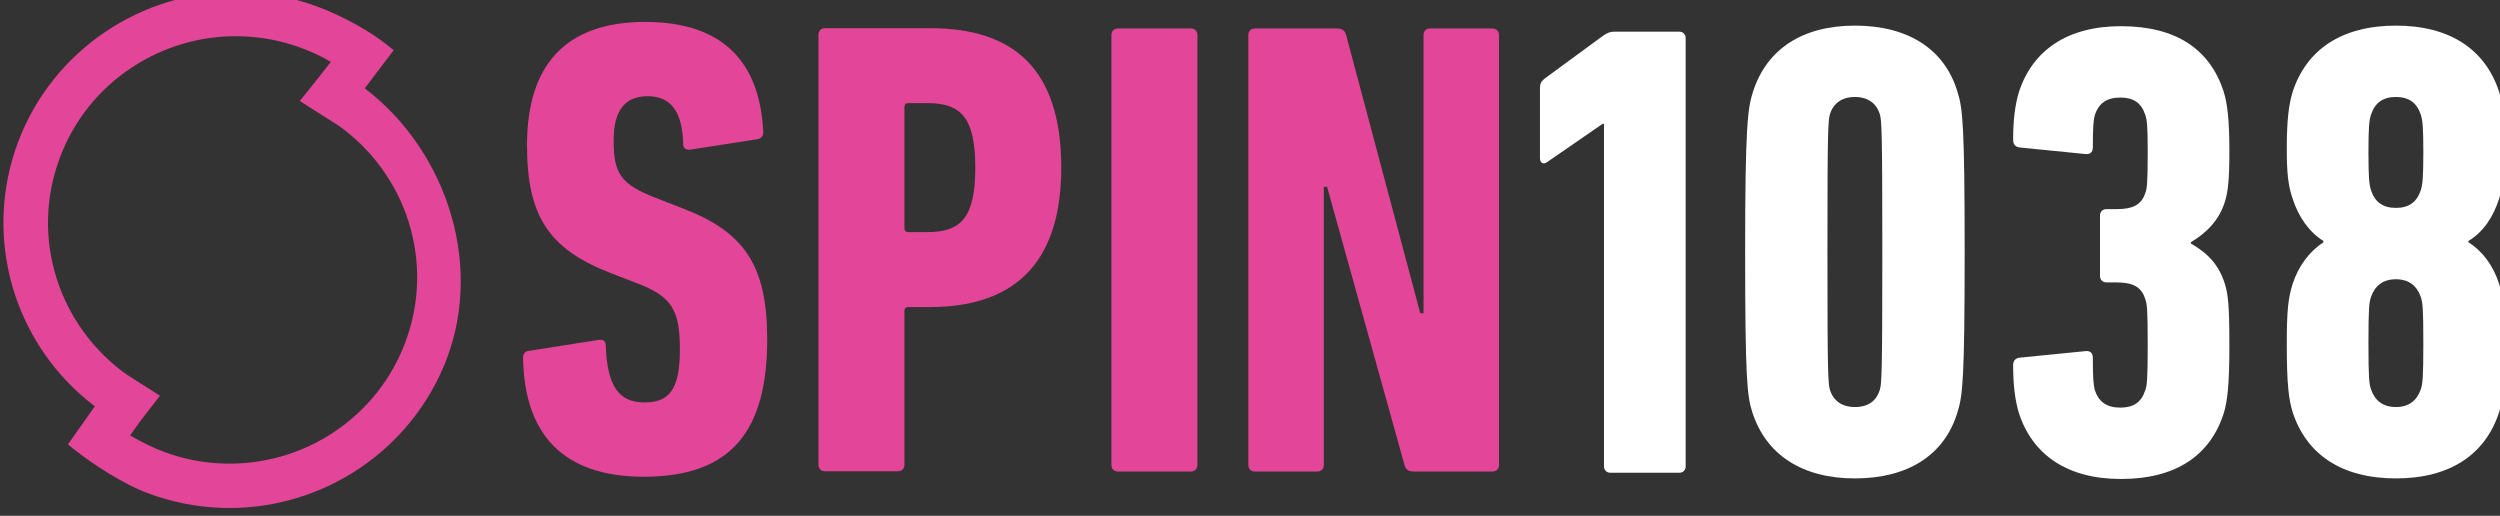
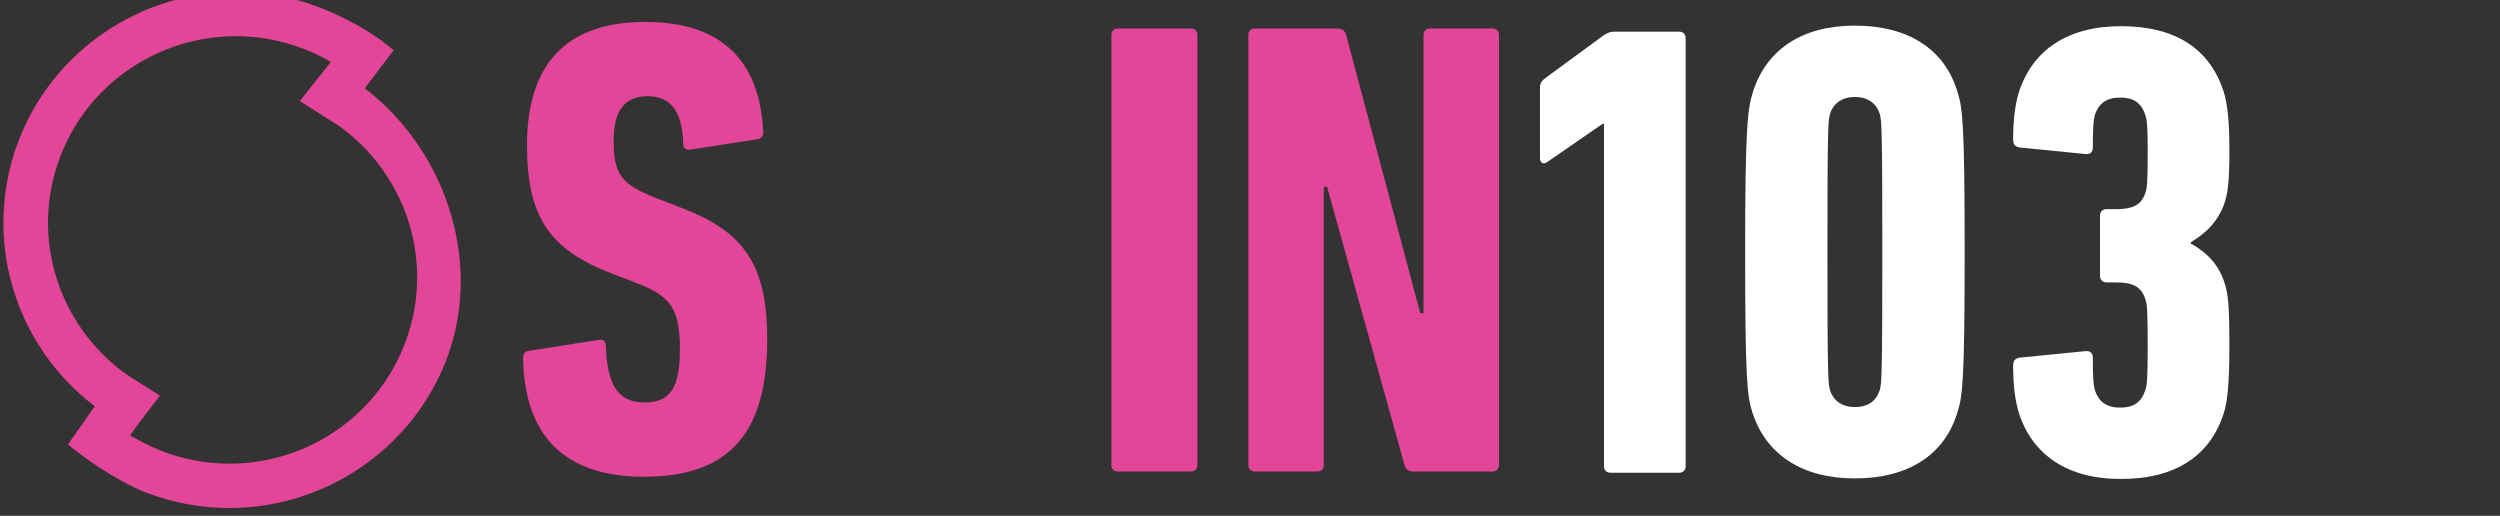
<svg xmlns="http://www.w3.org/2000/svg" width="78.51mm" height="16.198mm" version="1.1" viewBox="0 0 78.51 16.198">
  <rect x="0" y="0" width="78.51" height="16.198" fill="#333333" stroke="none" />
  <defs>
    <clipPath id="clipPath6029">
      <path d="m487.14 1062.8 1.782 2.306-2.952 1.881c-2.939 2.083-5.157 5.122-6.241 8.564-0.545 1.724-0.802 3.511-0.76 5.313 0.04 1.862 0.4 3.699 1.067 5.463 1.237 3.27 3.433 6.023 6.35 7.958 2.858 1.894 6.176 2.863 9.594 2.803 1.898-0.034 3.775-0.391 5.573-1.063 0.891-0.332 1.754-0.739 2.574-1.217l-1.087-1.39-1.679-2.095 3.455-2.189c2.934-2.079 5.146-5.116 6.228-8.554 0.545-1.724 0.799-3.51 0.758-5.307-0.042-1.86-0.4-3.695-1.065-5.455-1.238-3.272-3.432-6.022-6.346-7.953-2.855-1.893-6.171-2.86-9.584-2.799-1.895 0.033-3.774 0.39-5.57 1.06-0.871 0.324-1.996 0.877-2.969 1.45zm27.426 19.226c-1.404 4.169-4.027 7.846-7.423 10.427l2.575 3.396-0.516 0.414c-1.606 1.289-4.001 2.612-6.252 3.454-2.221 0.828-4.551 1.27-6.9 1.314-8.732 0.155-16.663-5.196-19.734-13.319-3.213-8.498-0.411-18.079 6.815-23.545l-2.393-3.389 0.496-0.4c1.653-1.33 4.423-3.13 6.606-3.942 2.072-0.773 4.238-1.213 6.43-1.301 0.155-0.01 0.31-0.01 0.466-0.014 8.723-0.156 16.648 5.193 19.717 13.31 1.599 4.231 1.64 9.061 0.111 13.595z" clip-rule="evenodd" />
    </clipPath>
    <clipPath id="clipPath6033">
      <path d="m475 1054.7h223v46.266h-223z" />
    </clipPath>
    <clipPath id="clipPath6021">
      <path d="m585.75 1097.2c0 0.348 0.233 0.579 0.583 0.579h7.298c0.467 0 0.701-0.173 0.818-0.579l6.596-24.753h0.291v24.753c0 0.348 0.233 0.579 0.584 0.579h5.546c0.35 0 0.583-0.231 0.583-0.579v-38.259c0-0.347-0.233-0.578-0.583-0.578h-7.006c-0.466 0-0.699 0.174-0.817 0.578l-6.889 24.752h-0.291v-24.752c0-0.347-0.234-0.578-0.584-0.578h-5.546c-0.35 0-0.583 0.231-0.583 0.578z" clip-rule="evenodd" />
    </clipPath>
    <clipPath id="clipPath6025">
      <path d="m475 1054.7h223v46.266h-223z" />
    </clipPath>
    <clipPath id="clipPath6013">
      <path d="m573.57 1097.2c0 0.348 0.233 0.579 0.583 0.579h6.482c0.349 0 0.583-0.231 0.583-0.579v-38.259c0-0.347-0.233-0.578-0.583-0.578h-6.482c-0.349 0-0.583 0.231-0.583 0.578z" clip-rule="evenodd" />
    </clipPath>
    <clipPath id="clipPath6017">
      <path d="m475 1054.7h223v46.266h-223z" />
    </clipPath>
    <clipPath id="clipPath6005">
      <path d="m561.46 1085.4c0 4.464-1.285 5.738-4.261 5.738h-1.694c-0.233 0-0.349-0.115-0.349-0.347v-10.782c0-0.231 0.116-0.347 0.349-0.347h1.694c2.977 0 4.261 1.273 4.261 5.738zm-13.368-27.013c-0.351 0-0.584 0.232-0.584 0.58v38.258c0 0.348 0.233 0.58 0.584 0.58h9.34c7.239 0 11.675-3.421 11.675-12.405 0-8.927-4.611-12.405-11.675-12.405h-1.927c-0.233 0-0.349-0.116-0.349-0.348v-13.68c0-0.348-0.234-0.58-0.583-0.58z" clip-rule="evenodd" />
    </clipPath>
    <clipPath id="clipPath6009">
      <path d="m475 1054.7h223v46.266h-223z" />
    </clipPath>
    <clipPath id="clipPath5997">
      <path d="m531.97 1057.9c-7.181 0-10.625 3.768-10.742 10.551 0 0.348 0.118 0.579 0.468 0.638l6.246 0.984c0.409 0.059 0.642-0.115 0.642-0.463 0.116-3.652 1.168-5.101 3.445-5.101 2.16 0 3.152 1.101 3.152 4.695 0 3.478-0.7 4.696-3.677 5.855l-2.395 0.928c-5.604 2.145-7.53 5.1-7.53 11.419 0 7.13 3.444 10.955 10.508 10.955 6.948 0 10.217-3.594 10.508-9.796 0-0.348-0.174-0.58-0.526-0.638l-5.954-0.927c-0.349-0.058-0.641 0.116-0.641 0.463-0.058 2.841-1.051 4.29-3.153 4.29-2.042 0-3.035-1.275-3.035-3.942 0-2.956 0.641-3.883 3.737-5.101l2.393-0.927c5.429-2.087 7.531-4.985 7.531-11.651 0-8.057-3.094-12.232-10.976-12.232" clip-rule="evenodd" />
    </clipPath>
    <clipPath id="clipPath6001">
      <path d="m475 1054.7h223v46.266h-223z" />
    </clipPath>
    <clipPath id="clipPath5989">
      <path d="m687.84 1064.1c1.162 0 1.86 0.576 2.209 1.558 0.174 0.518 0.232 1.039 0.232 4.154 0 3.117-0.058 3.579-0.232 4.098-0.349 0.981-1.047 1.557-2.209 1.557-1.161 0-1.86-0.576-2.209-1.557-0.173-0.519-0.231-0.981-0.231-4.098 0-3.115 0.057-3.636 0.231-4.154 0.349-0.982 1.048-1.558 2.209-1.558m2.209 19.274c0.174 0.52 0.232 1.211 0.232 3.406 0 2.191-0.058 2.826-0.232 3.346-0.349 1.038-1.047 1.558-2.209 1.558-1.161 0-1.86-0.52-2.209-1.558-0.173-0.52-0.231-1.155-0.231-3.346 0-2.195 0.057-2.886 0.231-3.406 0.349-1.038 1.048-1.558 2.209-1.558 1.162 0 1.86 0.52 2.209 1.558m-11.915-13.677c0 2.944 0.117 4.097 0.525 5.367 0.523 1.616 1.51 2.886 2.73 3.693v0.116c-1.278 0.807-2.207 2.135-2.73 3.75-0.408 1.155-0.525 2.367-0.525 4.387 0 2.654 0.174 3.981 0.525 5.135 1.219 3.751 4.357 5.887 9.181 5.887 4.825 0 7.964-2.136 9.182-5.887 0.35-1.154 0.524-2.481 0.524-5.135 0-2.02-0.173-3.232-0.524-4.387-0.523-1.615-1.394-2.943-2.729-3.75v-0.116c1.278-0.807 2.206-2.077 2.729-3.693 0.407-1.27 0.524-2.423 0.524-5.367 0-3.636-0.173-4.905-0.524-6.059-1.219-3.752-4.357-5.888-9.182-5.888-4.824 0-7.962 2.136-9.181 5.888-0.35 1.154-0.525 2.423-0.525 6.059" clip-rule="evenodd" />
    </clipPath>
    <clipPath id="clipPath5993">
      <path d="m475 1054.7h223v46.266h-223z" />
    </clipPath>
    <clipPath id="clipPath5981">
      <path d="m653.79 1067.8c0 0.405 0.174 0.635 0.579 0.693l5.813 0.577c0.406 0.058 0.697-0.116 0.697-0.577 0-1.904 0.059-2.424 0.175-2.886 0.349-1.039 1.046-1.558 2.266-1.558 1.163 0 1.86 0.462 2.208 1.5 0.175 0.462 0.233 1.04 0.233 4.097 0 3.117-0.058 3.694-0.233 4.099-0.348 1.095-1.162 1.442-2.558 1.442h-0.871c-0.348 0-0.582 0.231-0.582 0.577v5.367c0 0.347 0.234 0.577 0.582 0.577h0.93c1.337 0 2.151 0.347 2.499 1.385 0.175 0.405 0.233 0.923 0.233 3.809 0 2.192-0.058 2.771-0.233 3.232-0.348 1.038-1.045 1.499-2.208 1.499-1.22 0-1.917-0.518-2.266-1.557-0.116-0.462-0.175-0.982-0.175-2.885 0-0.462-0.291-0.635-0.697-0.578l-5.813 0.578c-0.405 0.056-0.579 0.288-0.579 0.692 0 1.79 0.174 3.117 0.522 4.27 1.221 3.694 4.302 5.829 9.066 5.829 4.941 0 7.905-2.077 9.125-5.77 0.349-1.097 0.524-2.598 0.524-5.31 0-2.597-0.116-3.635-0.406-4.56-0.524-1.614-1.57-2.711-3.023-3.578v-0.114c1.512-0.866 2.499-1.904 3.023-3.578 0.29-0.924 0.406-1.906 0.406-5.482 0-3.521-0.174-5.022-0.524-6.118-1.22-3.693-4.242-5.771-9.125-5.771-4.764 0-7.845 2.136-9.066 5.828-0.348 1.155-0.522 2.482-0.522 4.271" clip-rule="evenodd" />
    </clipPath>
    <clipPath id="clipPath5985">
      <path d="m475 1054.7h223v46.266h-223z" />
    </clipPath>
    <clipPath id="clipPath5973">
      <path d="m639.71 1064.1c1.221 0 1.918 0.576 2.209 1.499 0.174 0.577 0.233 1.271 0.233 12.292 0 11.022-0.058 11.715-0.233 12.292-0.29 0.925-1.047 1.501-2.209 1.501-1.161 0-1.918-0.576-2.209-1.501-0.175-0.577-0.232-1.27-0.232-12.292 0-11.021 0.057-11.715 0.232-12.292 0.291-0.923 1.048-1.499 2.209-1.499m-9.763 13.791c0 11.254 0.232 12.811 0.697 14.254 1.221 3.81 4.418 5.887 9.067 5.887 4.649 0 7.963-2.02 9.126-5.887 0.464-1.443 0.639-3 0.639-14.254 0-11.252-0.175-12.81-0.639-14.253-1.163-3.867-4.476-5.888-9.126-5.888-4.649 0-7.904 2.078-9.125 5.888-0.465 1.443-0.638 3.001-0.638 14.253" clip-rule="evenodd" />
    </clipPath>
    <clipPath id="clipPath5977">
      <path d="m475 1054.7h223v46.266h-223z" />
    </clipPath>
    <clipPath id="clipPath5965">
      <path d="m617.39 1089.3h-0.115l-4.94-3.405c-0.292-0.231-0.641-0.115-0.641 0.347v6.231c0 0.405 0.117 0.636 0.523 0.925l5.114 3.75c0.35 0.23 0.582 0.347 0.989 0.347h5.753c0.35 0 0.582-0.231 0.582-0.577v-38.088c0-0.347-0.232-0.577-0.582-0.577h-6.102c-0.348 0-0.581 0.23-0.581 0.577z" clip-rule="evenodd" />
    </clipPath>
    <clipPath id="clipPath5969">
      <path d="m475 1054.7h223v46.266h-223z" />
    </clipPath>
  </defs>
  <g transform="translate(-21.977 -131.28)">
    <g transform="matrix(.353 0 0 -.353 -145.59 519.69)" clip-path="url(#clipPath5965)">
      <g clip-path="url(#clipPath5969)">
        <path d="m606.7 1053.3h22.961v49.242h-22.961z" fill="#ffff" />
      </g>
    </g>
    <g transform="matrix(.353 0 0 -.353 -145.59 519.69)" clip-path="url(#clipPath5973)">
      <g clip-path="url(#clipPath5977)">
        <path d="m624.95 1052.7h29.528v50.282h-29.528z" fill="#ffff" />
      </g>
    </g>
    <g transform="matrix(.353 0 0 -.353 -145.59 519.69)" clip-path="url(#clipPath5981)">
      <g clip-path="url(#clipPath5985)">
        <path d="m648.79 1052.7h29.237v50.281h-29.237z" fill="#ffff" />
      </g>
    </g>
    <g transform="matrix(.353 0 0 -.353 -145.59 519.69)" clip-path="url(#clipPath5989)">
      <g clip-path="url(#clipPath5993)">
-         <path d="m673.14 1052.7h29.412v50.282h-29.412z" fill="#ffff" />
-       </g>
+         </g>
    </g>
    <g transform="matrix(.353 0 0 -.353 -145.59 519.69)" clip-path="url(#clipPath5997)">
      <g clip-path="url(#clipPath6001)">
        <path d="m516.23 1052.9h31.718v50.461h-31.718z" fill="#e34598" />
      </g>
    </g>
    <g transform="matrix(.353 0 0 -.353 -145.59 519.69)" clip-path="url(#clipPath6005)">
      <g clip-path="url(#clipPath6009)">
-         <path d="m542.51 1053.4h31.6v49.418h-31.6z" fill="#e34598" />
+         <path d="m542.51 1053.4h31.6h-31.6z" fill="#e34598" />
      </g>
    </g>
    <g transform="matrix(.353 0 0 -.353 -145.59 519.69)" clip-path="url(#clipPath6013)">
      <g clip-path="url(#clipPath6017)">
        <path d="m568.57 1053.4h17.647v49.416h-17.647z" fill="#e34598" />
      </g>
    </g>
    <g transform="matrix(.353 0 0 -.353 -145.59 519.69)" clip-path="url(#clipPath6021)">
      <g clip-path="url(#clipPath6025)">
        <path d="m580.75 1053.4h32.3v49.416h-32.3z" fill="#e34598" />
      </g>
    </g>
    <g transform="matrix(.353 0 0 -.353 -145.59 519.69)" clip-path="url(#clipPath6029)">
      <g clip-path="url(#clipPath6033)">
        <path d="m470 1050.1h50.686v55.917h-50.686z" fill="#e34598" />
      </g>
    </g>
  </g>
</svg>